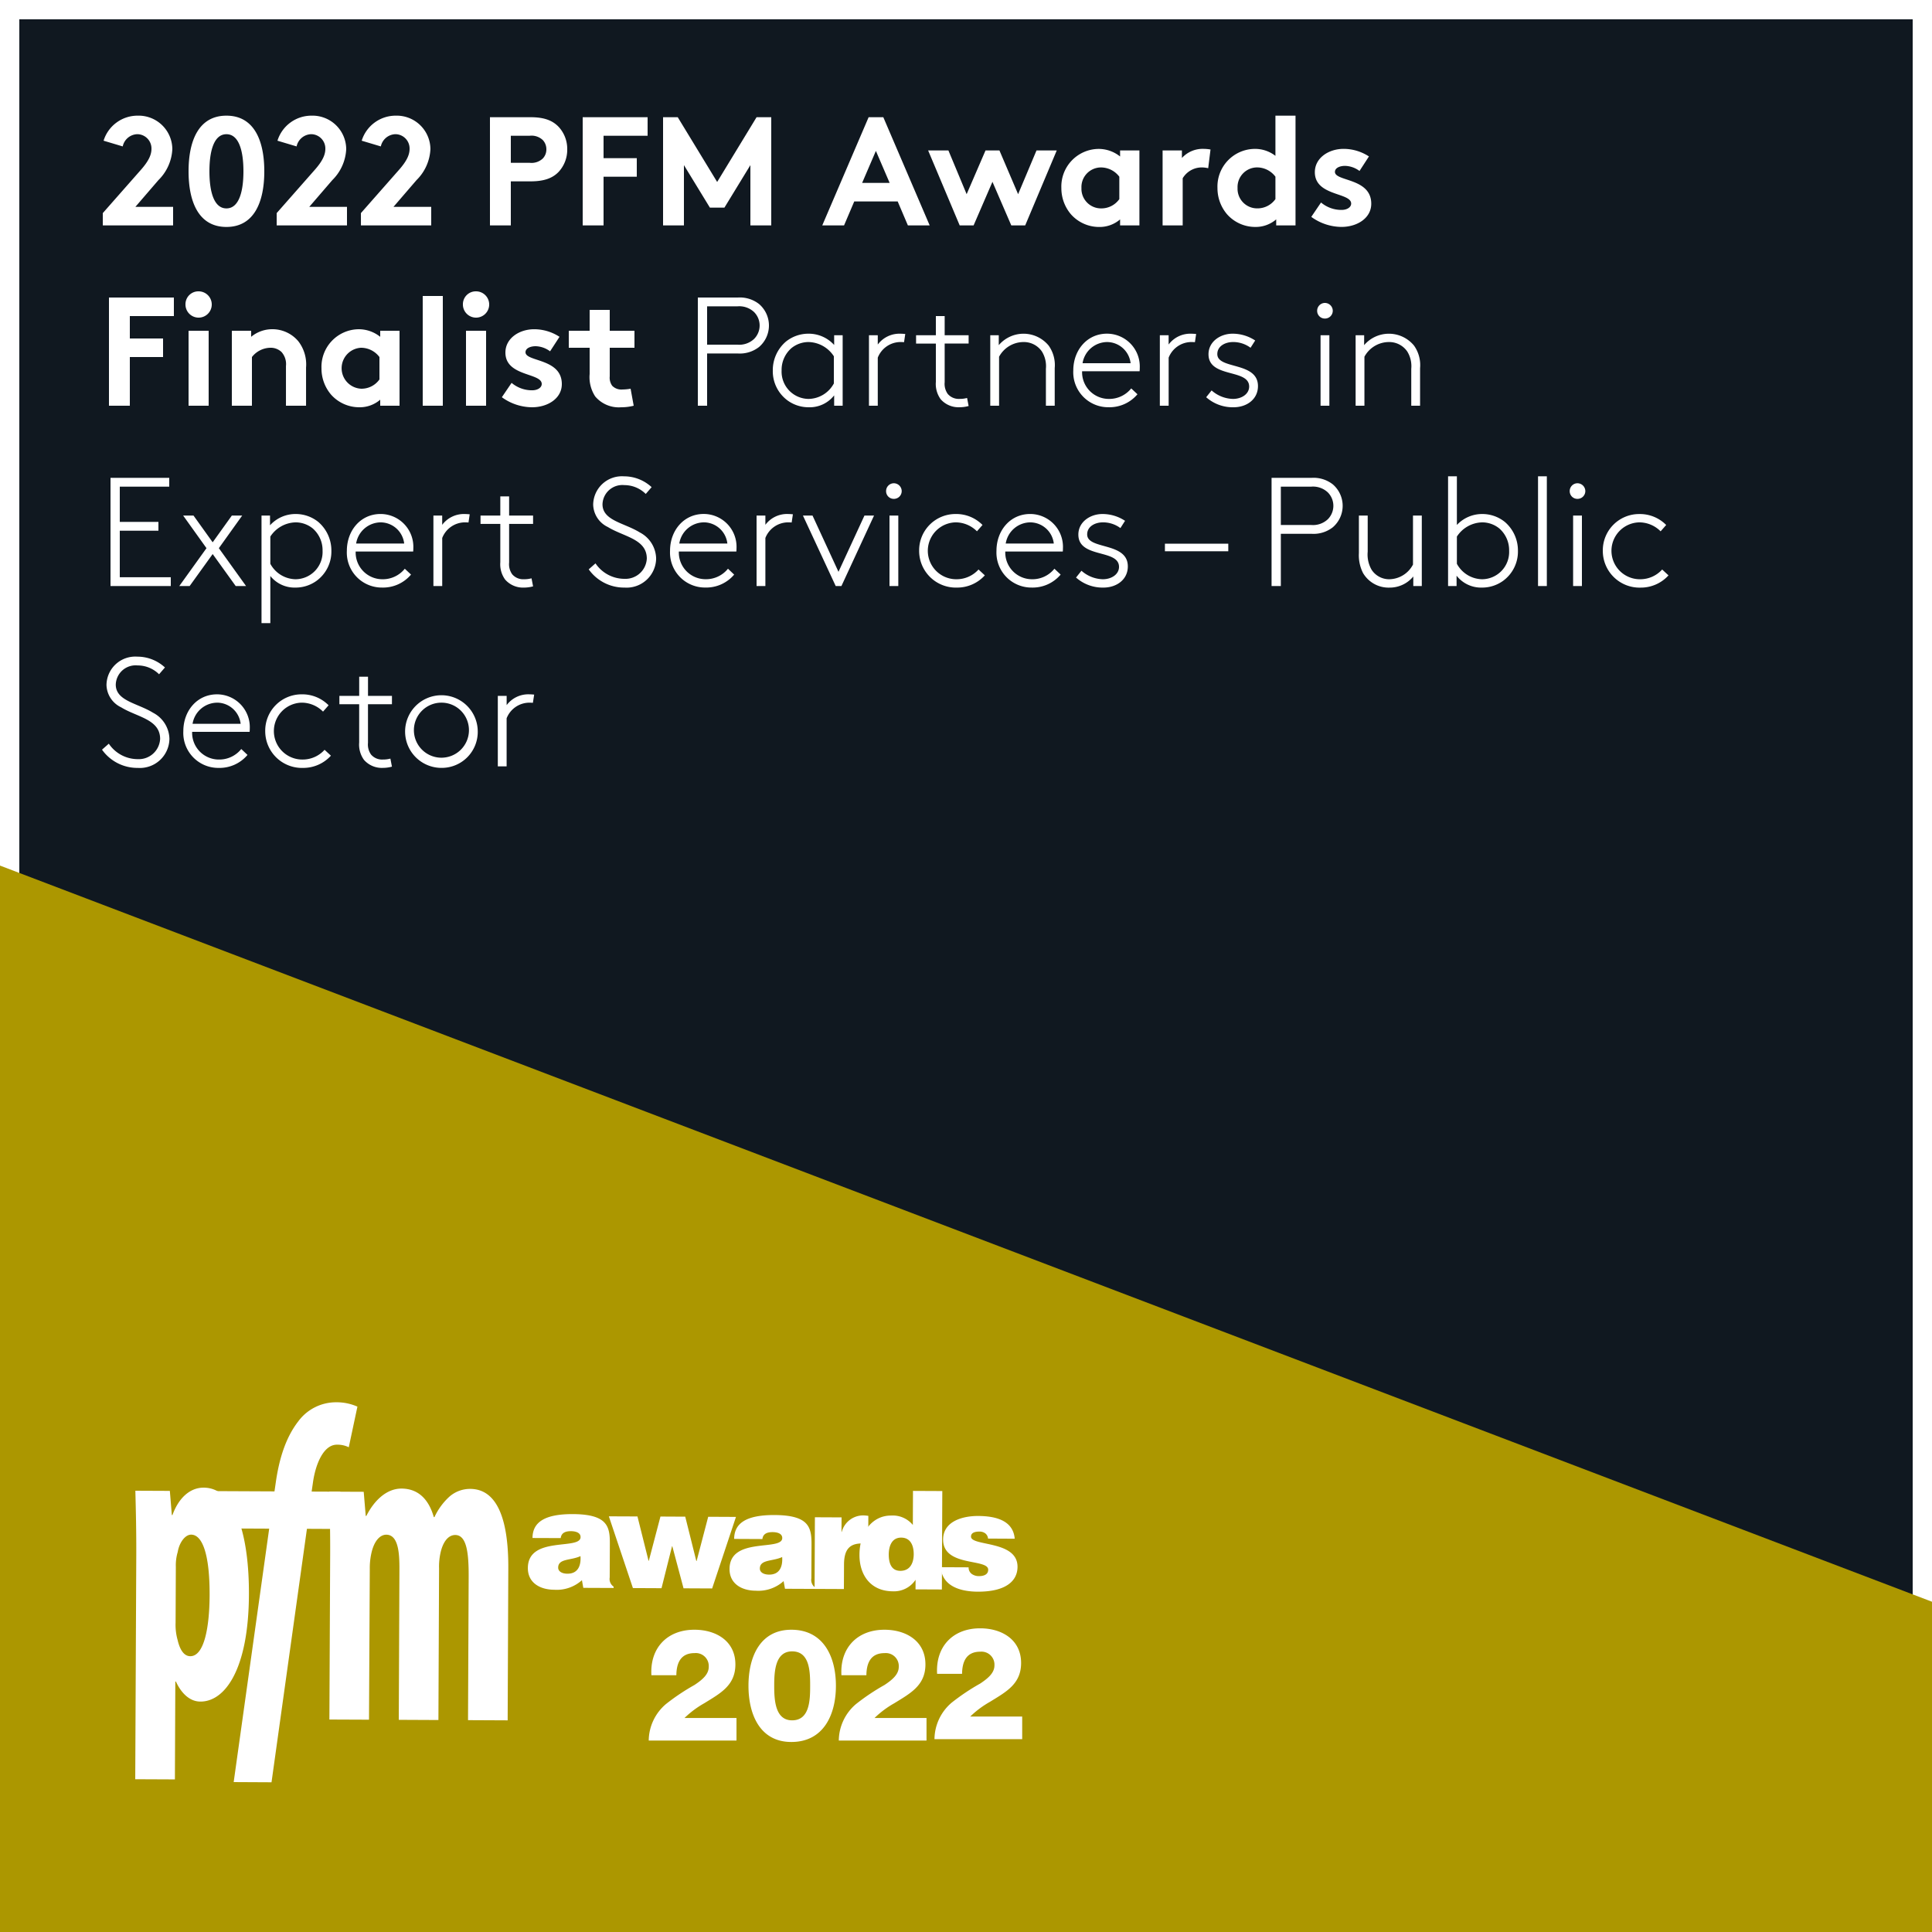
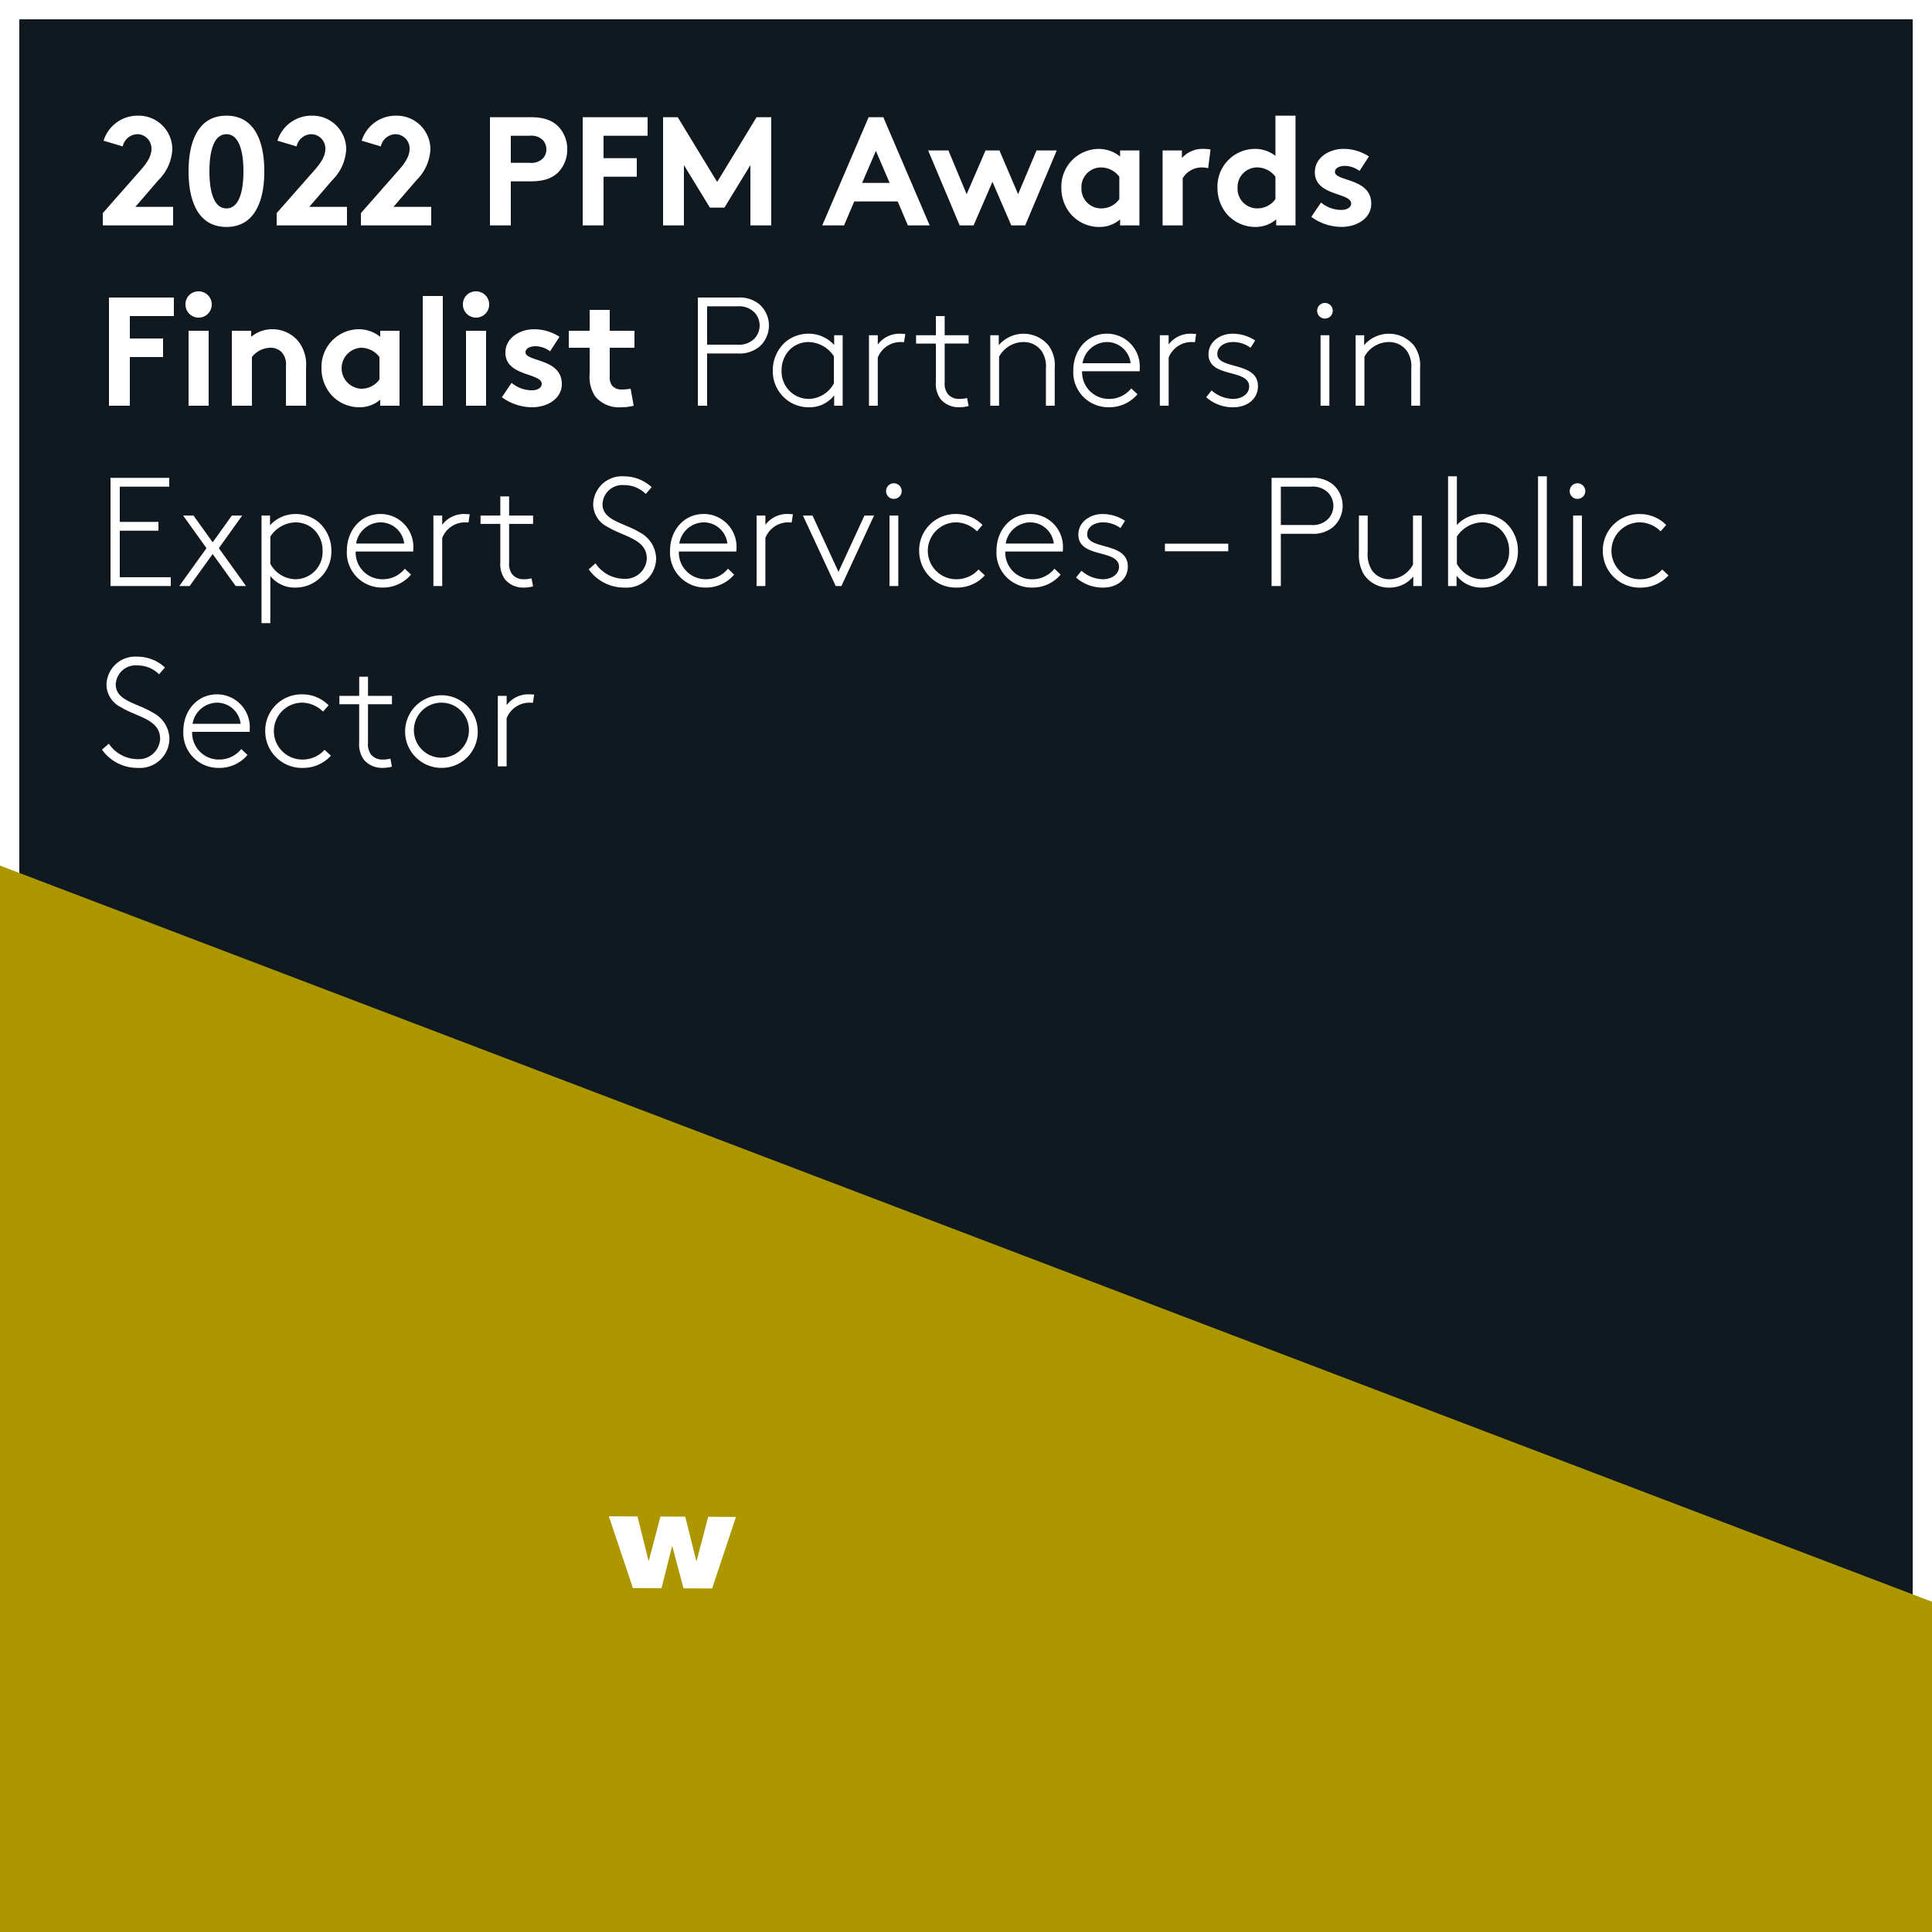
<svg xmlns="http://www.w3.org/2000/svg" width="300" height="300" viewBox="0 0 300 300">
  <rect x="0" y="0" width="300" height="300" fill="#333333" stroke="none" />
  <defs>
    <clipPath id="clip-path">
-       <rect id="Rectangle_7" data-name="Rectangle 7" width="137.726" height="59.006" transform="translate(0 0)" fill="none" />
-     </clipPath>
+       </clipPath>
    <clipPath id="clip-Awards_finalist_PFM_4_1">
      <rect width="300" height="300" />
    </clipPath>
  </defs>
  <g id="Awards_finalist_PFM_4_1" data-name="Awards finalist PFM 4 – 1" clip-path="url(#clip-Awards_finalist_PFM_4_1)">
    <rect width="300" height="300" fill="#fff" />
    <path id="Path_1077" data-name="Path 1077" d="M9,210.937H309v-300H9Z" transform="translate(-9 89.063)" fill="#101820" stroke="#fff" stroke-width="6" />
    <g id="Group_695" data-name="Group 695" transform="translate(0 134.407)">
      <path id="Path_1049" data-name="Path 1049" d="M300,79.341v52.364H0V-34.969Z" transform="translate(0 34.969)" fill="#ac9700" />
    </g>
    <g id="Group_1342" data-name="Group 1342" transform="translate(21 217.745)">
      <g id="Group_1338" data-name="Group 1338">
        <g id="Group_1337" data-name="Group 1337" clip-path="url(#clip-path)">
-           <path id="Path_1793" data-name="Path 1793" d="M15.286,58.976,20.8,19.622,10.8,19.576l.778-5.786,10.043.047.192-1.315c.535-3.812,1.584-7.1,3.522-9.587A7.277,7.277,0,0,1,31.176,0,7.947,7.947,0,0,1,34.5.676L33.158,6.984a3.965,3.965,0,0,0-1.829-.4c-2.114-.011-3.35,3.076-3.738,5.9l-.2,1.381,4.463.018-.825,5.786-4.368-.021-5.5,39.358Z" fill="#fff" />
          <path id="Path_1794" data-name="Path 1794" d="M.16,23.935c.018-3.88-.061-7.1-.142-10.2l5.356.024.309,3.752h.095c.952-2.628,2.7-4.265,4.858-4.254,5.027.024,7.059,7.729,7.017,16.607-.05,11.447-3.645,16.63-7.544,16.611-1.879-.008-3.139-1.658-3.791-3.108H6.223L6.16,58.559,0,58.532ZM6.266,34.223a8.7,8.7,0,0,0,.316,2.7c.461,1.974,1.257,2.5,1.961,2.507,2.162.011,2.981-4.457,3.005-9.458.026-6.115-1.039-9.41-2.871-9.418-.941,0-1.837,1.242-2.08,2.689a7.217,7.217,0,0,0-.293,2.3Z" fill="#fff" />
          <path id="Path_1795" data-name="Path 1795" d="M30.268,23.55c.016-3.489-.063-6.581-.145-9.673l5.355.023.312,3.75h.095c1.186-2.362,3.121-4.26,5.47-4.249,2.583.012,4.223,1.664,5.006,4.429h.1a9.967,9.967,0,0,1,2.361-3.21,4.868,4.868,0,0,1,3.2-1.17c4.133.018,5.944,4.631,5.907,12.326l-.1,23.613-6.155-.029.1-22.166c.018-3.617-.25-6.577-2.082-6.585-1.078,0-1.93,1.041-2.314,2.884a9.92,9.92,0,0,0-.2,2.3l-.1,23.545-6.155-.029.1-23.347c.011-2.367-.116-5.4-2.043-5.4-.938,0-1.882.912-2.314,2.884a10.639,10.639,0,0,0-.245,2.433L36.3,49.288l-6.152-.026Z" fill="#fff" />
          <path id="Path_1796" data-name="Path 1796" d="M69.575,28.816l-.213-1.189a5.843,5.843,0,0,1-4.318,1.482c-2.167-.011-4.088-1.06-4.078-3.374.024-5.051,8.177-2.723,8.185-4.8,0-.807-1-.915-1.484-.92-.633,0-1.489.121-1.6,1.075l-4.379-.016c.011-2.357,1.744-3.73,6.274-3.709,5.43.027,5.749,1.98,5.736,4.634l-.024,5.2a1.431,1.431,0,0,0,.606,1.426v.211Zm-.437-4.929c-1.492.7-3.461.348-3.466,1.79,0,.554.543.938,1.439.941,1.6.008,2.13-1.2,2.027-2.731" fill="#fff" />
        </g>
      </g>
      <path id="Path_1797" data-name="Path 1797" d="M87.124,24.651h.045l1.8-6.872,4.312.021-3.7,11.108-4.442-.021-1.741-6.524h-.046L81.72,28.871l-4.442-.021L73.543,17.71l4.442.018,1.721,6.888h.042l1.806-6.873,3.851.02Z" fill="#fff" />
      <g id="Group_1340" data-name="Group 1340">
        <g id="Group_1339" data-name="Group 1339" clip-path="url(#clip-path)">
-           <path id="Path_1798" data-name="Path 1798" d="M100.892,28.958l-.213-1.189a5.851,5.851,0,0,1-4.318,1.49c-2.167-.006-4.089-1.063-4.078-3.377.024-5.051,8.177-2.72,8.185-4.8,0-.809-1-.917-1.484-.92-.635,0-1.489.119-1.6,1.075L93,21.216c.011-2.356,1.744-3.727,6.277-3.706,5.427.024,5.746,1.977,5.735,4.632l-.024,5.2a1.421,1.421,0,0,0,.6,1.426v.211Zm-.437-4.926c-1.492.693-3.458.345-3.466,1.79,0,.551.543.936,1.442.938,1.6.008,2.127-1.2,2.024-2.728" fill="#fff" />
          <path id="Path_1799" data-name="Path 1799" d="M105.538,17.855l4.139.019-.011,2.251h.041a3.442,3.442,0,0,1,3.539-2.552,5.817,5.817,0,0,1,.59.066l-.021,4.415a7.1,7.1,0,0,0-.941-.132c-1.861-.008-2.8.836-2.815,3.237L110.04,29l-4.552-.02Z" fill="#fff" />
          <path id="Path_1800" data-name="Path 1800" d="M121.163,29.051l.006-1.489a4.009,4.009,0,0,1-3.532,1.79c-3.459-.014-5.2-2.547-5.179-5.69.018-3.7,2.151-6.084,4.887-6.071a4.029,4.029,0,0,1,3.4,1.459l.024-5.288,4.552.021-.067,15.286Zm-.282-5.457c.006-1.232-.423-2.57-1.937-2.578s-1.932,1.392-1.938,2.623c0,1.168.3,2.528,1.785,2.536,1.574.005,2.085-1.286,2.09-2.581" fill="#fff" />
-           <path id="Path_1801" data-name="Path 1801" d="M129.407,25.629a1.212,1.212,0,0,0,.477,1.02,1.884,1.884,0,0,0,1.115.345c.7,0,1.445-.206,1.447-.991.011-1.785-7.022-.393-7-4.7.013-2.844,3.06-3.659,5.443-3.648,2.5.013,5.427.577,5.675,3.53l-4.139-.022a1.151,1.151,0,0,0-.432-.809,1.466,1.466,0,0,0-.921-.276c-.788,0-1.292.227-1.294.778-.005,1.55,7.241.543,7.223,4.7-.011,2.308-1.984,3.871-6.189,3.853-2.625-.013-5.512-.812-5.739-3.8Z" fill="#fff" />
          <path id="Path_1802" data-name="Path 1802" d="M93.362,52.529V49.021H85.293a14.846,14.846,0,0,1,3.074-2.293c2.486-1.537,4.824-2.755,4.824-6.024,0-3.632-3-5.385-6.361-5.385-4.244,0-6.926,2.849-6.68,7.067h3.873c.026-1.853.635-3.438,2.831-3.438a2.014,2.014,0,0,1,2.2,2.122c0,1.147-.928,1.974-2.219,2.828a33.634,33.634,0,0,0-4.444,2.977,7.532,7.532,0,0,0-2.657,5.654ZM102,49.387c-2.636,0-2.781-3.147-2.781-5.367s.145-5.341,2.781-5.341c2.734,0,2.8,3.121,2.8,5.341s-.071,5.367-2.8,5.367m-.121,3.361c4.974,0,6.922-4.191,6.922-8.728s-1.948-8.7-6.922-8.7c-4.829,0-6.656,4.165-6.656,8.7s1.827,8.728,6.656,8.728m20.99-.219V49.021h-8.069a14.846,14.846,0,0,1,3.074-2.293c2.486-1.537,4.826-2.755,4.826-6.023,0-3.632-3-5.385-6.363-5.385-4.244,0-6.925,2.849-6.68,7.067h3.875c.024-1.853.633-3.437,2.828-3.437a2.014,2.014,0,0,1,2.2,2.122c0,1.147-.928,1.974-2.219,2.828a33.673,33.673,0,0,0-4.439,2.976,7.527,7.527,0,0,0-2.654,5.654Z" fill="#fff" />
-           <path id="Path_1803" data-name="Path 1803" d="M137.726,52.309V48.8h-8.069a14.847,14.847,0,0,1,3.074-2.293c2.486-1.537,4.826-2.755,4.826-6.023,0-3.632-3-5.385-6.363-5.385-4.244,0-6.925,2.849-6.68,7.067h3.875c.024-1.853.633-3.437,2.828-3.437a2.014,2.014,0,0,1,2.2,2.122c0,1.147-.928,1.974-2.219,2.828a33.673,33.673,0,0,0-4.439,2.976,7.527,7.527,0,0,0-2.654,5.654Z" fill="#fff" />
        </g>
      </g>
    </g>
    <path id="Path_1807" data-name="Path 1807" d="M4.056,10.736a2.39,2.39,0,0,1,2.28-1.9A2.222,2.222,0,0,1,8.52,11.1c0,.864-.36,1.824-1.656,3.288l-5.9,6.7V23H11.88V20.12H6.024L9.6,15.968a7.227,7.227,0,0,0,2.16-4.824A5.235,5.235,0,0,0,6.384,5.96a5.524,5.524,0,0,0-5.3,3.888ZM22.8,14.6c0,3.168-.7,5.76-2.64,5.76s-2.64-2.592-2.64-5.76.7-5.76,2.64-5.76S22.8,11.432,22.8,14.6Zm-8.52,0c0,4.776,1.584,8.64,5.88,8.64s5.88-3.864,5.88-8.64-1.584-8.64-5.88-8.64S14.28,9.824,14.28,14.6Zm16.776-3.864a2.39,2.39,0,0,1,2.28-1.9A2.222,2.222,0,0,1,35.52,11.1c0,.864-.36,1.824-1.656,3.288l-5.9,6.7V23H38.88V20.12H33.024L36.6,15.968a7.227,7.227,0,0,0,2.16-4.824A5.235,5.235,0,0,0,33.384,5.96a5.524,5.524,0,0,0-5.3,3.888Zm13.08,0a2.39,2.39,0,0,1,2.28-1.9A2.222,2.222,0,0,1,48.6,11.1c0,.864-.36,1.824-1.656,3.288l-5.9,6.7V23H51.96V20.12H46.1l3.576-4.152a7.227,7.227,0,0,0,2.16-4.824A5.235,5.235,0,0,0,46.464,5.96a5.524,5.524,0,0,0-5.3,3.888ZM67.392,16.16c2.16,0,3.456-.528,4.368-1.488a5.05,5.05,0,0,0,1.32-3.48,5.05,5.05,0,0,0-1.32-3.48C70.824,6.728,69.552,6.2,67.392,6.2H61.08V23h3.24V16.16ZM64.32,13.28V9.08h2.928a2.538,2.538,0,0,1,2.04.672,2.074,2.074,0,0,1,.552,1.44,2.016,2.016,0,0,1-.552,1.416,2.538,2.538,0,0,1-2.04.672Zm21.24-4.2V6.2H75.48V23h3.24V15.44h5.16V12.56H78.72V9.08ZM90.24,6.2H87.96V23H91.2V13.64l4.032,6.6h2.256l4.032-6.6V23h3.24V6.2h-2.28L96.36,16.256ZM116.064,23l1.584-3.72h6.744L125.976,23h3.384l-7.2-16.8h-2.28L112.68,23Zm4.944-11.568,2.136,4.968h-4.272Zm18.1,4.8L142.032,23h2.16l4.9-11.64h-3.144l-2.856,6.792-2.9-6.792h-2.16L135.1,18.152l-2.832-6.792H129.12l4.9,11.64h2.16Zm19.7,2.688A3.409,3.409,0,0,1,156,20.36a3.042,3.042,0,0,1-3.072-3.168,3.044,3.044,0,0,1,3-3.192,3.579,3.579,0,0,1,2.88,1.44Zm3.12-7.56h-3V12.3a5.333,5.333,0,0,0-3.408-1.176,5.843,5.843,0,0,0-5.712,6.072,6.247,6.247,0,0,0,1.488,4.08,5.852,5.852,0,0,0,4.392,1.968,4.867,4.867,0,0,0,3.24-1.176V23h3Zm11.04-.144a6.357,6.357,0,0,0-1.056-.1,4.357,4.357,0,0,0-3.384,1.416V11.36h-3V23h3.12V15.68A3.454,3.454,0,0,1,171.48,14a4.339,4.339,0,0,1,1.128.12Zm10.08,7.7a3.409,3.409,0,0,1-2.808,1.44,3.042,3.042,0,0,1-3.072-3.168,3.044,3.044,0,0,1,3-3.192,3.579,3.579,0,0,1,2.88,1.44Zm3.12,4.08V5.96h-3.12V12.2a5.159,5.159,0,0,0-3.288-1.08,5.843,5.843,0,0,0-5.712,6.072,6.247,6.247,0,0,0,1.488,4.08,5.852,5.852,0,0,0,4.392,1.968,4.867,4.867,0,0,0,3.24-1.176V23Zm2.448-1.32a8.051,8.051,0,0,0,4.68,1.56c2.448,0,4.632-1.368,4.632-3.6,0-4.032-5.64-3.432-5.64-4.944,0-.6.72-.936,1.584-.936a3.925,3.925,0,0,1,2.232.792l1.464-2.256a7.22,7.22,0,0,0-3.936-1.176c-2.3,0-4.464,1.392-4.464,3.624,0,3.744,5.64,3.12,5.64,4.872,0,.576-.648.984-1.488.984a4.9,4.9,0,0,1-3.192-1.152ZM12,37.08V34.2H1.92V51H5.16V43.44h5.16V40.56H5.16V37.08Zm5.4,2.28H14.28V51H17.4Zm-3.6-4.128a2.041,2.041,0,1,0,2.04-1.992A2,2,0,0,0,13.8,35.232ZM24.12,51V43.44A3.716,3.716,0,0,1,26.952,42a2.453,2.453,0,0,1,1.752.648,2.813,2.813,0,0,1,.7,2.184V51h3.12V45.072a5.871,5.871,0,0,0-1.2-4.08,5.244,5.244,0,0,0-4.032-1.872A5.134,5.134,0,0,0,24,40.3V39.36H21V51Zm19.8-4.08a3.409,3.409,0,0,1-2.808,1.44A3.184,3.184,0,0,1,41.04,42a3.579,3.579,0,0,1,2.88,1.44Zm3.12-7.56h-3V40.3a5.332,5.332,0,0,0-3.408-1.176,5.843,5.843,0,0,0-5.712,6.072,6.247,6.247,0,0,0,1.488,4.08A5.852,5.852,0,0,0,40.8,51.24a4.867,4.867,0,0,0,3.24-1.176V51h3Zm6.72-5.4H50.64V51h3.12Zm6.72,5.4H57.36V51h3.12Zm-3.6-4.128a2.041,2.041,0,1,0,2.04-1.992A2,2,0,0,0,56.88,35.232ZM62.928,49.68a8.051,8.051,0,0,0,4.68,1.56c2.448,0,4.632-1.368,4.632-3.6,0-4.032-5.64-3.432-5.64-4.944,0-.6.72-.936,1.584-.936a3.925,3.925,0,0,1,2.232.792L71.88,40.3a7.22,7.22,0,0,0-3.936-1.176c-2.3,0-4.464,1.392-4.464,3.624,0,3.744,5.64,3.12,5.64,4.872,0,.576-.648.984-1.488.984a4.9,4.9,0,0,1-3.192-1.152ZM82.92,48.36a7.6,7.6,0,0,1-1.272.12,1.977,1.977,0,0,1-1.584-.576,2.142,2.142,0,0,1-.384-1.464V42h3.84V39.36H79.68V36.12H76.56v3.24H73.32V42h3.24v4.08a5.462,5.462,0,0,0,.864,3.48,4.794,4.794,0,0,0,4.032,1.68A7.682,7.682,0,0,0,83.4,51Zm16.656-5.472a4.843,4.843,0,0,0,3.288-1.008,4.391,4.391,0,0,0,0-6.672A4.843,4.843,0,0,0,99.576,34.2H93.36V51H94.8V42.888ZM94.8,41.52V35.568h4.7a3.359,3.359,0,0,1,2.592.888,2.955,2.955,0,0,1,0,4.176,3.359,3.359,0,0,1-2.592.888ZM115.848,51V40.056h-1.32v1.512a5.328,5.328,0,0,0-4.008-1.752,5.571,5.571,0,0,0-3.48,1.224A5.841,5.841,0,0,0,105,45.528a5.622,5.622,0,0,0,2.328,4.68,5.557,5.557,0,0,0,3.264,1.032,4.822,4.822,0,0,0,3.936-1.848V51Zm-1.368-3.456a4.545,4.545,0,0,1-3.912,2.4,4.23,4.23,0,0,1-4.2-4.416,4.474,4.474,0,0,1,1.536-3.48,4.228,4.228,0,0,1,2.64-.936,4.814,4.814,0,0,1,3.936,2.208Zm11.088-7.68c-.144-.024-.624-.048-.816-.048A4.2,4.2,0,0,0,121.3,41.5v-1.44h-1.368V51H121.3V43.536a3.812,3.812,0,0,1,3.432-2.424c.072,0,.5,0,.648.024Zm9.84.192h-3.72V37.08H130.32v2.976h-3.072v1.3h3.072V47.3a4.041,4.041,0,0,0,.744,2.688,3.679,3.679,0,0,0,2.928,1.248,5.313,5.313,0,0,0,1.416-.192l-.24-1.248a4.354,4.354,0,0,1-1.176.144,2.242,2.242,0,0,1-1.824-.768,2.68,2.68,0,0,1-.48-1.824v-6h3.72Zm4.68,0h-1.32V51h1.368V43.392a4.337,4.337,0,0,1,3.792-2.28,3.4,3.4,0,0,1,2.856,1.464,4.336,4.336,0,0,1,.624,2.688V51h1.368V45.168a5.238,5.238,0,0,0-.936-3.5,5.052,5.052,0,0,0-7.752-.072Zm16.8,1.056A3.7,3.7,0,0,1,160.56,44.4H153.1A3.9,3.9,0,0,1,156.888,41.112Zm3.768,7.2a4.373,4.373,0,0,1-3.5,1.632,4.151,4.151,0,0,1-4.128-4.3h8.928a4.136,4.136,0,0,0,.024-.48,5.1,5.1,0,0,0-5.088-5.352c-3.1,0-5.232,2.568-5.232,5.712a5.432,5.432,0,0,0,5.5,5.712,5.674,5.674,0,0,0,4.464-2.016Zm10.08-8.448c-.144-.024-.624-.048-.816-.048a4.2,4.2,0,0,0-3.456,1.68v-1.44H165.1V51h1.368V43.536a3.812,3.812,0,0,1,3.432-2.424c.072,0,.5,0,.648.024Zm1.56,9.816a6.206,6.206,0,0,0,4.248,1.56c2.064,0,3.792-1.248,3.792-3.288,0-3.84-6.312-2.544-6.312-4.968,0-1.272,1.272-1.872,2.424-1.872a4.5,4.5,0,0,1,2.736.888l.72-1.128a6.342,6.342,0,0,0-3.528-1.056c-1.848,0-3.72,1.2-3.72,3.192,0,3.744,6.312,2.208,6.312,5.016,0,1.152-1.152,1.92-2.52,1.92a5.188,5.188,0,0,1-3.312-1.32ZM190.056,51h1.368V40.056h-1.368Zm-.528-14.736a1.188,1.188,0,0,0,1.2,1.2,1.209,1.209,0,0,0,1.224-1.2,1.229,1.229,0,0,0-1.224-1.224A1.209,1.209,0,0,0,189.528,36.264Zm7.3,3.792H195.5V51h1.368V43.392a4.337,4.337,0,0,1,3.792-2.28,3.4,3.4,0,0,1,2.856,1.464,4.336,4.336,0,0,1,.624,2.688V51h1.368V45.168a5.238,5.238,0,0,0-.936-3.5,5.052,5.052,0,0,0-7.752-.072ZM11.28,63.568V62.2H2.16V79h9.36V77.632H3.6V70.408h6V69.04h-6V63.568ZM21.6,79h1.608l-4.224-5.88,3.624-5.064H21l-2.976,4.152-2.976-4.152H13.44l3.624,5.064L12.84,79h1.608l3.576-4.968Zm5.376,5.76V77.44a4.829,4.829,0,0,0,3.888,1.8,5.557,5.557,0,0,0,3.264-1.032,5.622,5.622,0,0,0,2.328-4.68,5.841,5.841,0,0,0-2.04-4.488,5.571,5.571,0,0,0-3.48-1.224,5.328,5.328,0,0,0-4.008,1.752V68.056h-1.32v16.7Zm0-13.44a4.814,4.814,0,0,1,3.936-2.208,4.228,4.228,0,0,1,2.64.936,4.474,4.474,0,0,1,1.536,3.48,4.23,4.23,0,0,1-4.2,4.416,4.545,4.545,0,0,1-3.912-2.4Zm17.112-2.208A3.7,3.7,0,0,1,47.76,72.4H40.3A3.9,3.9,0,0,1,44.088,69.112Zm3.768,7.2a4.373,4.373,0,0,1-3.5,1.632,4.151,4.151,0,0,1-4.128-4.3h8.928a4.133,4.133,0,0,0,.024-.48,5.1,5.1,0,0,0-5.088-5.352c-3.1,0-5.232,2.568-5.232,5.712a5.432,5.432,0,0,0,5.5,5.712,5.674,5.674,0,0,0,4.464-2.016Zm10.08-8.448c-.144-.024-.624-.048-.816-.048a4.2,4.2,0,0,0-3.456,1.68v-1.44H52.3V79h1.368V71.536A3.812,3.812,0,0,1,57.1,69.112c.072,0,.5,0,.648.024Zm9.84.192h-3.72V65.08H62.688v2.976H59.616v1.3h3.072V75.3a4.041,4.041,0,0,0,.744,2.688A3.679,3.679,0,0,0,66.36,79.24a5.313,5.313,0,0,0,1.416-.192l-.24-1.248a4.354,4.354,0,0,1-1.176.144,2.242,2.242,0,0,1-1.824-.768,2.68,2.68,0,0,1-.48-1.824v-6h3.72Zm8.64,8.352a6.73,6.73,0,0,0,5.568,2.832,4.589,4.589,0,0,0,4.9-4.512,4.684,4.684,0,0,0-2.544-4.056c-2.4-1.488-5.784-1.824-5.784-4.368a3.084,3.084,0,0,1,3.384-2.976A4.72,4.72,0,0,1,85.272,64.7l.912-1.056a6.3,6.3,0,0,0-4.3-1.68,4.466,4.466,0,0,0-4.776,4.416,3.961,3.961,0,0,0,2.28,3.456c2.448,1.512,6.048,1.848,6.048,4.9a3.314,3.314,0,0,1-3.456,3.144,5.423,5.423,0,0,1-4.512-2.4Zm17.856-7.3A3.7,3.7,0,0,1,97.944,72.4H90.48A3.9,3.9,0,0,1,94.272,69.112Zm3.768,7.2a4.373,4.373,0,0,1-3.5,1.632,4.151,4.151,0,0,1-4.128-4.3h8.928a4.133,4.133,0,0,0,.024-.48,5.1,5.1,0,0,0-5.088-5.352c-3.1,0-5.232,2.568-5.232,5.712a5.432,5.432,0,0,0,5.5,5.712A5.674,5.674,0,0,0,99,77.224Zm10.08-8.448c-.144-.024-.624-.048-.816-.048a4.2,4.2,0,0,0-3.456,1.68v-1.44H102.48V79h1.368V71.536a3.812,3.812,0,0,1,3.432-2.424c.072,0,.5,0,.648.024ZM115.656,79l5.064-10.944h-1.488L115.2,76.792l-4.032-8.736H109.68L114.768,79Zm7.464,0h1.368V68.056H123.12Zm-.528-14.736a1.188,1.188,0,0,0,1.2,1.2,1.209,1.209,0,0,0,1.224-1.2,1.229,1.229,0,0,0-1.224-1.224A1.209,1.209,0,0,0,122.592,64.264Zm14.352,12.168a4.564,4.564,0,0,1-3.36,1.512,4.417,4.417,0,0,1-.192-8.832A4.683,4.683,0,0,1,136.7,70.5l.864-.984a5.727,5.727,0,0,0-4.176-1.7,5.638,5.638,0,0,0-5.664,5.712,5.7,5.7,0,0,0,5.88,5.712,5.787,5.787,0,0,0,4.32-1.9Zm8.016-7.32a3.7,3.7,0,0,1,3.672,3.288h-7.464A3.9,3.9,0,0,1,144.96,69.112Zm3.768,7.2a4.373,4.373,0,0,1-3.5,1.632,4.151,4.151,0,0,1-4.128-4.3h8.928a4.136,4.136,0,0,0,.024-.48,5.1,5.1,0,0,0-5.088-5.352c-3.1,0-5.232,2.568-5.232,5.712a5.432,5.432,0,0,0,5.5,5.712,5.674,5.674,0,0,0,4.464-2.016Zm3.36,1.368a6.206,6.206,0,0,0,4.248,1.56c2.064,0,3.792-1.248,3.792-3.288,0-3.84-6.312-2.544-6.312-4.968,0-1.272,1.272-1.872,2.424-1.872a4.5,4.5,0,0,1,2.736.888l.72-1.128a6.342,6.342,0,0,0-3.528-1.056c-1.848,0-3.72,1.2-3.72,3.192,0,3.744,6.312,2.208,6.312,5.016,0,1.152-1.152,1.92-2.52,1.92a5.188,5.188,0,0,1-3.312-1.32Zm13.8-5.256V73.6h9.84V72.424Zm22.776-1.536a4.843,4.843,0,0,0,3.288-1.008,4.391,4.391,0,0,0,0-6.672,4.843,4.843,0,0,0-3.288-1.008h-6.216V79h1.44V70.888Zm-4.776-1.368V63.568h4.7a3.359,3.359,0,0,1,2.592.888,2.955,2.955,0,0,1,0,4.176,3.359,3.359,0,0,1-2.592.888ZM204.456,79h1.32V68.056h-1.368v7.608a4.23,4.23,0,0,1-3.648,2.28A3.257,3.257,0,0,1,198,76.5a4.7,4.7,0,0,1-.624-2.832V68.056h-1.368v5.832a6.073,6.073,0,0,0,.648,3.1,4.6,4.6,0,0,0,4.1,2.256,4.74,4.74,0,0,0,3.7-1.728Zm6.768-7.68a4.814,4.814,0,0,1,3.936-2.208,4.228,4.228,0,0,1,2.64.936,4.474,4.474,0,0,1,1.536,3.48,4.23,4.23,0,0,1-4.2,4.416,4.545,4.545,0,0,1-3.912-2.4Zm3.888,7.92a5.557,5.557,0,0,0,3.264-1.032,5.622,5.622,0,0,0,2.328-4.68,5.841,5.841,0,0,0-2.04-4.488,5.571,5.571,0,0,0-3.48-1.224,5.372,5.372,0,0,0-3.96,1.7V61.96h-1.368V79h1.32V77.392A4.822,4.822,0,0,0,215.112,79.24Zm8.712-.24h1.368V61.96h-1.368Zm5.448,0h1.368V68.056h-1.368Zm-.528-14.736a1.188,1.188,0,0,0,1.2,1.2,1.209,1.209,0,0,0,1.224-1.2,1.229,1.229,0,0,0-1.224-1.224A1.209,1.209,0,0,0,228.744,64.264ZM243.1,76.432a4.564,4.564,0,0,1-3.36,1.512,4.417,4.417,0,0,1-.192-8.832,4.683,4.683,0,0,1,3.312,1.392l.864-.984a5.727,5.727,0,0,0-4.176-1.7,5.638,5.638,0,0,0-5.664,5.712,5.7,5.7,0,0,0,5.88,5.712,5.787,5.787,0,0,0,4.32-1.9ZM.84,104.408a6.73,6.73,0,0,0,5.568,2.832,4.589,4.589,0,0,0,4.9-4.512A4.684,4.684,0,0,0,8.76,98.672c-2.4-1.488-5.784-1.824-5.784-4.368A3.084,3.084,0,0,1,6.36,91.328,4.72,4.72,0,0,1,9.7,92.7l.912-1.056a6.3,6.3,0,0,0-4.3-1.68,4.466,4.466,0,0,0-4.776,4.416,3.961,3.961,0,0,0,2.28,3.456c2.448,1.512,6.048,1.848,6.048,4.9a3.314,3.314,0,0,1-3.456,3.144,5.423,5.423,0,0,1-4.512-2.4Zm17.856-7.3a3.7,3.7,0,0,1,3.672,3.288H14.9A3.9,3.9,0,0,1,18.7,97.112Zm3.768,7.2a4.373,4.373,0,0,1-3.5,1.632,4.151,4.151,0,0,1-4.128-4.3H23.76a4.134,4.134,0,0,0,.024-.48A5.1,5.1,0,0,0,18.7,95.816c-3.1,0-5.232,2.568-5.232,5.712a5.432,5.432,0,0,0,5.5,5.712,5.674,5.674,0,0,0,4.464-2.016Zm12.936.12a4.564,4.564,0,0,1-3.36,1.512,4.417,4.417,0,0,1-.192-8.832A4.683,4.683,0,0,1,35.16,98.5l.864-.984a5.727,5.727,0,0,0-4.176-1.7,5.638,5.638,0,0,0-5.664,5.712,5.7,5.7,0,0,0,5.88,5.712,5.787,5.787,0,0,0,4.32-1.9Zm10.464-8.376h-3.72V93.08H40.776v2.976H37.7v1.3h3.072V103.3a4.041,4.041,0,0,0,.744,2.688,3.679,3.679,0,0,0,2.928,1.248,5.313,5.313,0,0,0,1.416-.192l-.24-1.248a4.354,4.354,0,0,1-1.176.144,2.242,2.242,0,0,1-1.824-.768,2.68,2.68,0,0,1-.48-1.824v-6h3.72Zm11.952,5.472a4.274,4.274,0,1,1-4.272-4.416A4.269,4.269,0,0,1,57.816,101.528Zm1.368,0a5.64,5.64,0,1,0-5.64,5.712A5.589,5.589,0,0,0,59.184,101.528Zm8.76-5.664c-.144-.024-.624-.048-.816-.048a4.2,4.2,0,0,0-3.456,1.68v-1.44H62.3V107h1.368V99.536A3.812,3.812,0,0,1,67.1,97.112c.072,0,.5,0,.648.024Z" transform="translate(15 12)" fill="#fff" />
  </g>
</svg>